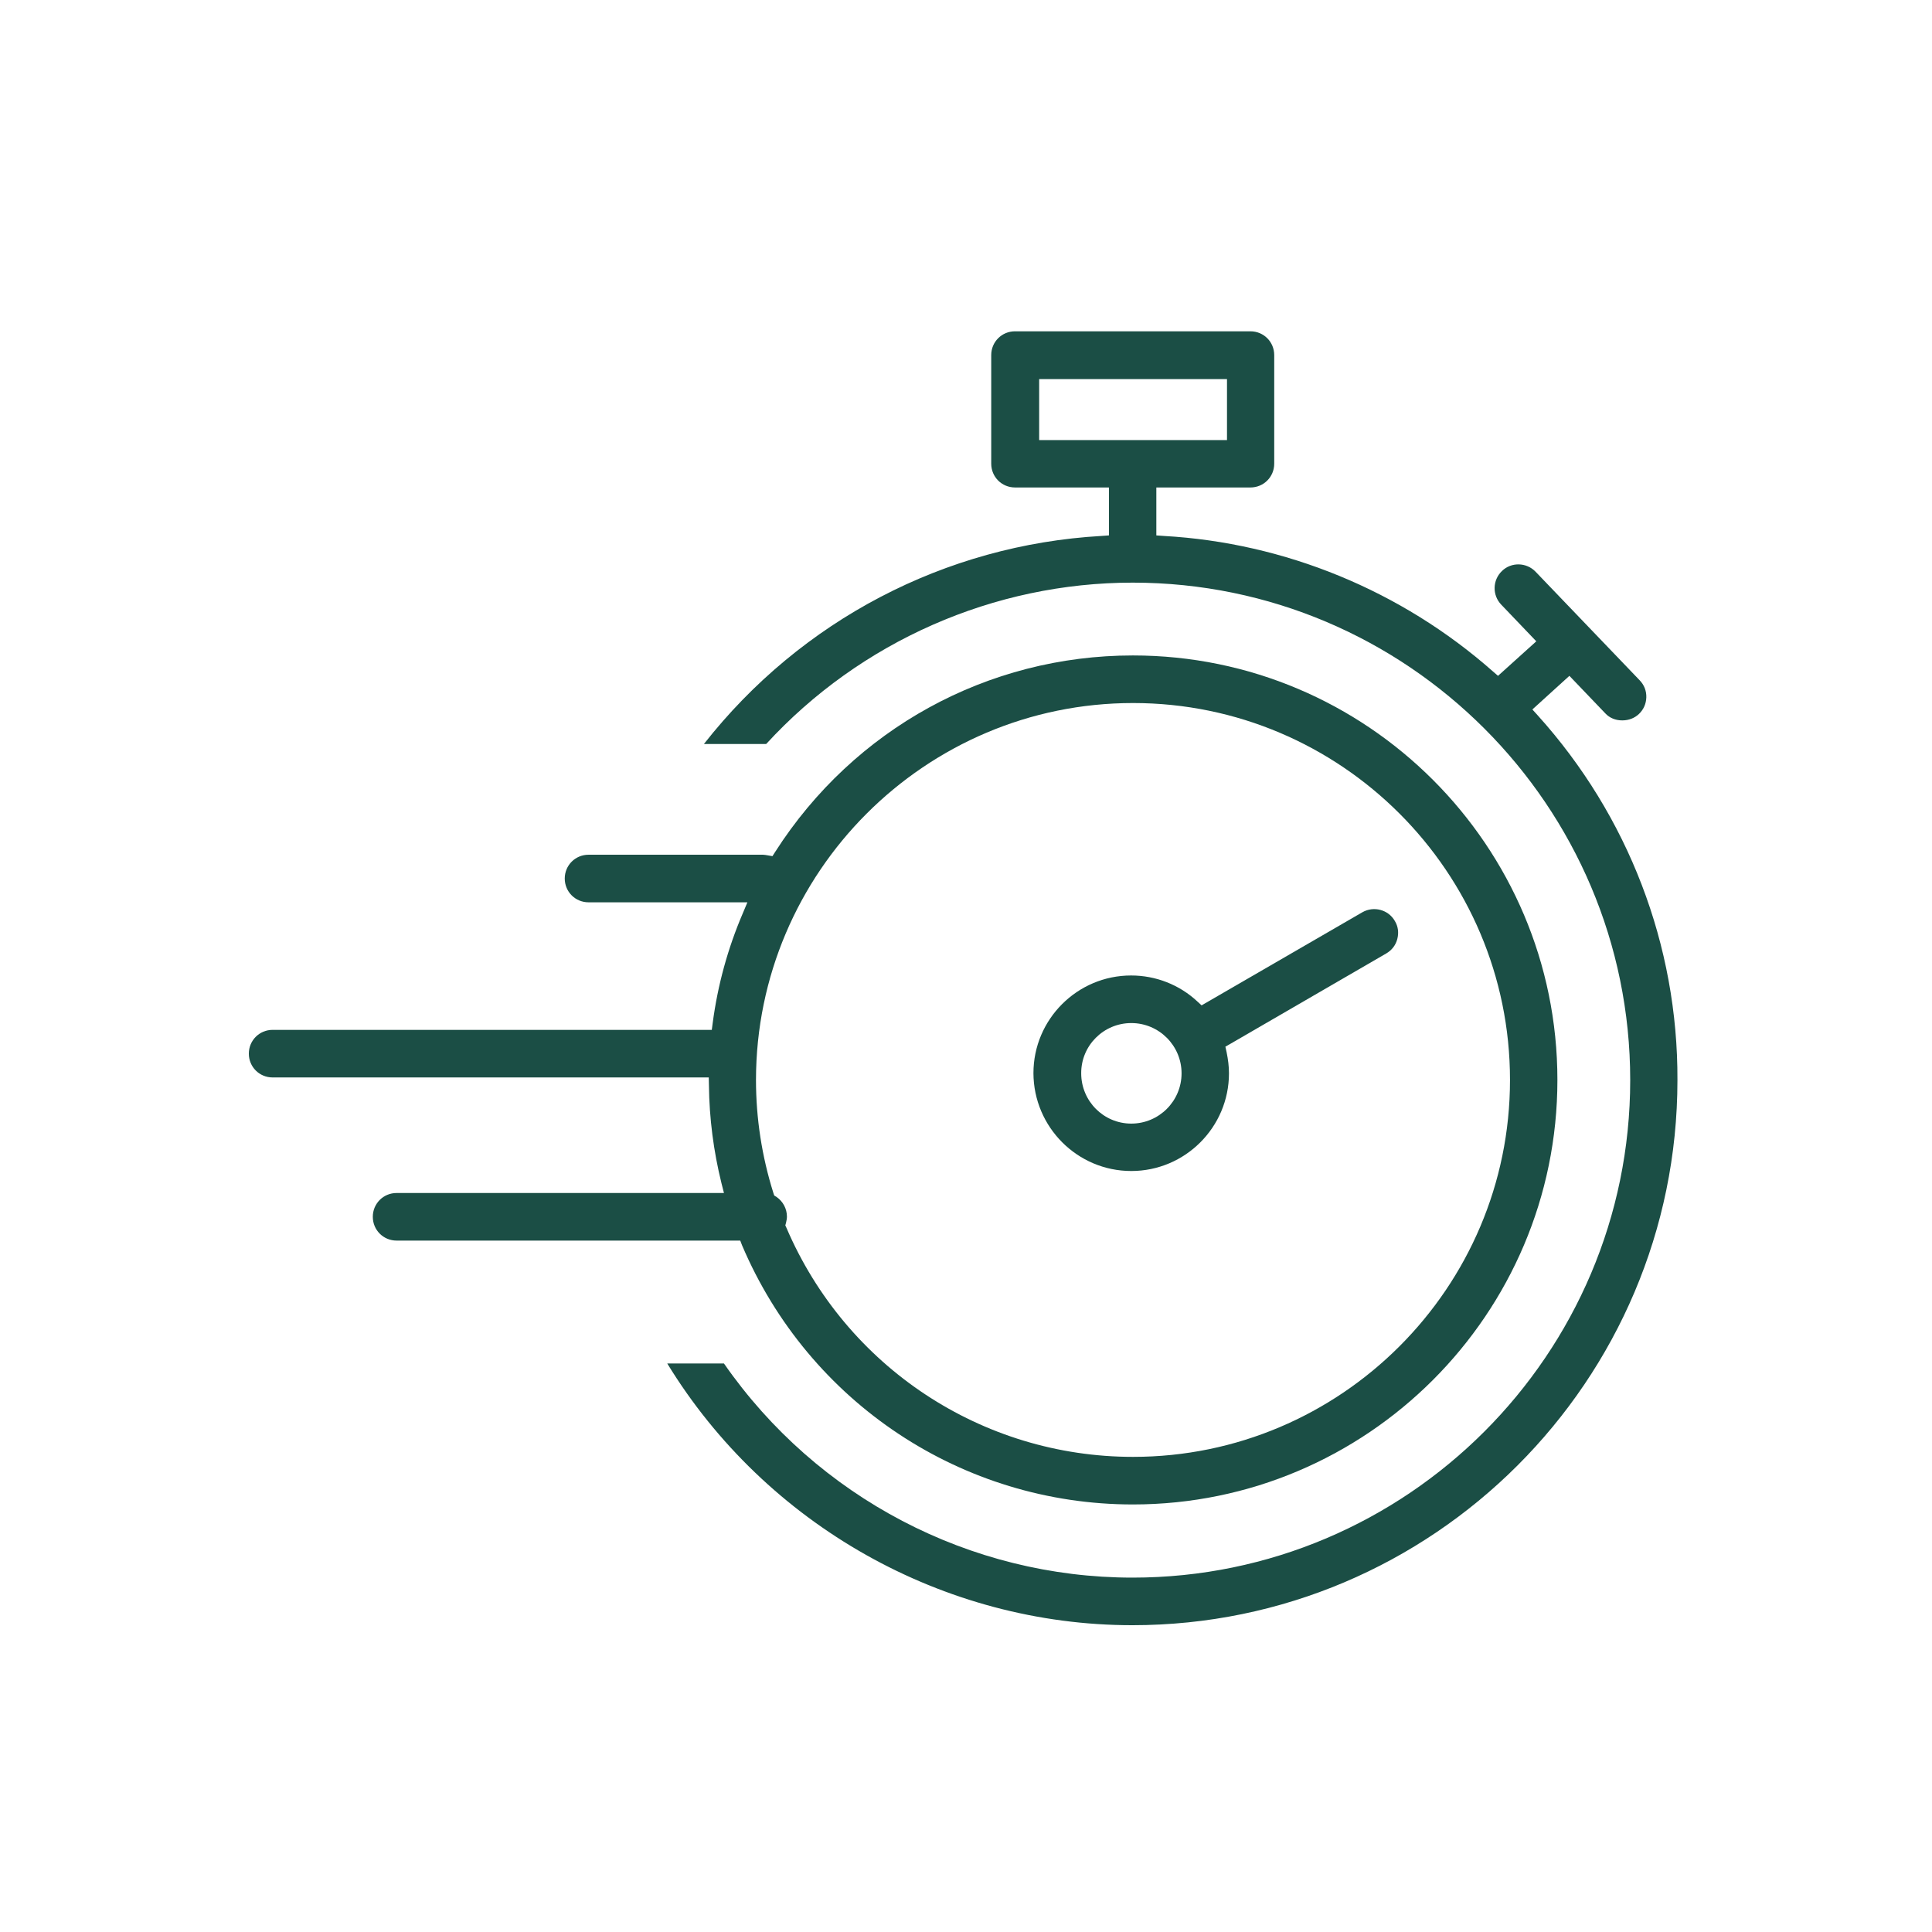
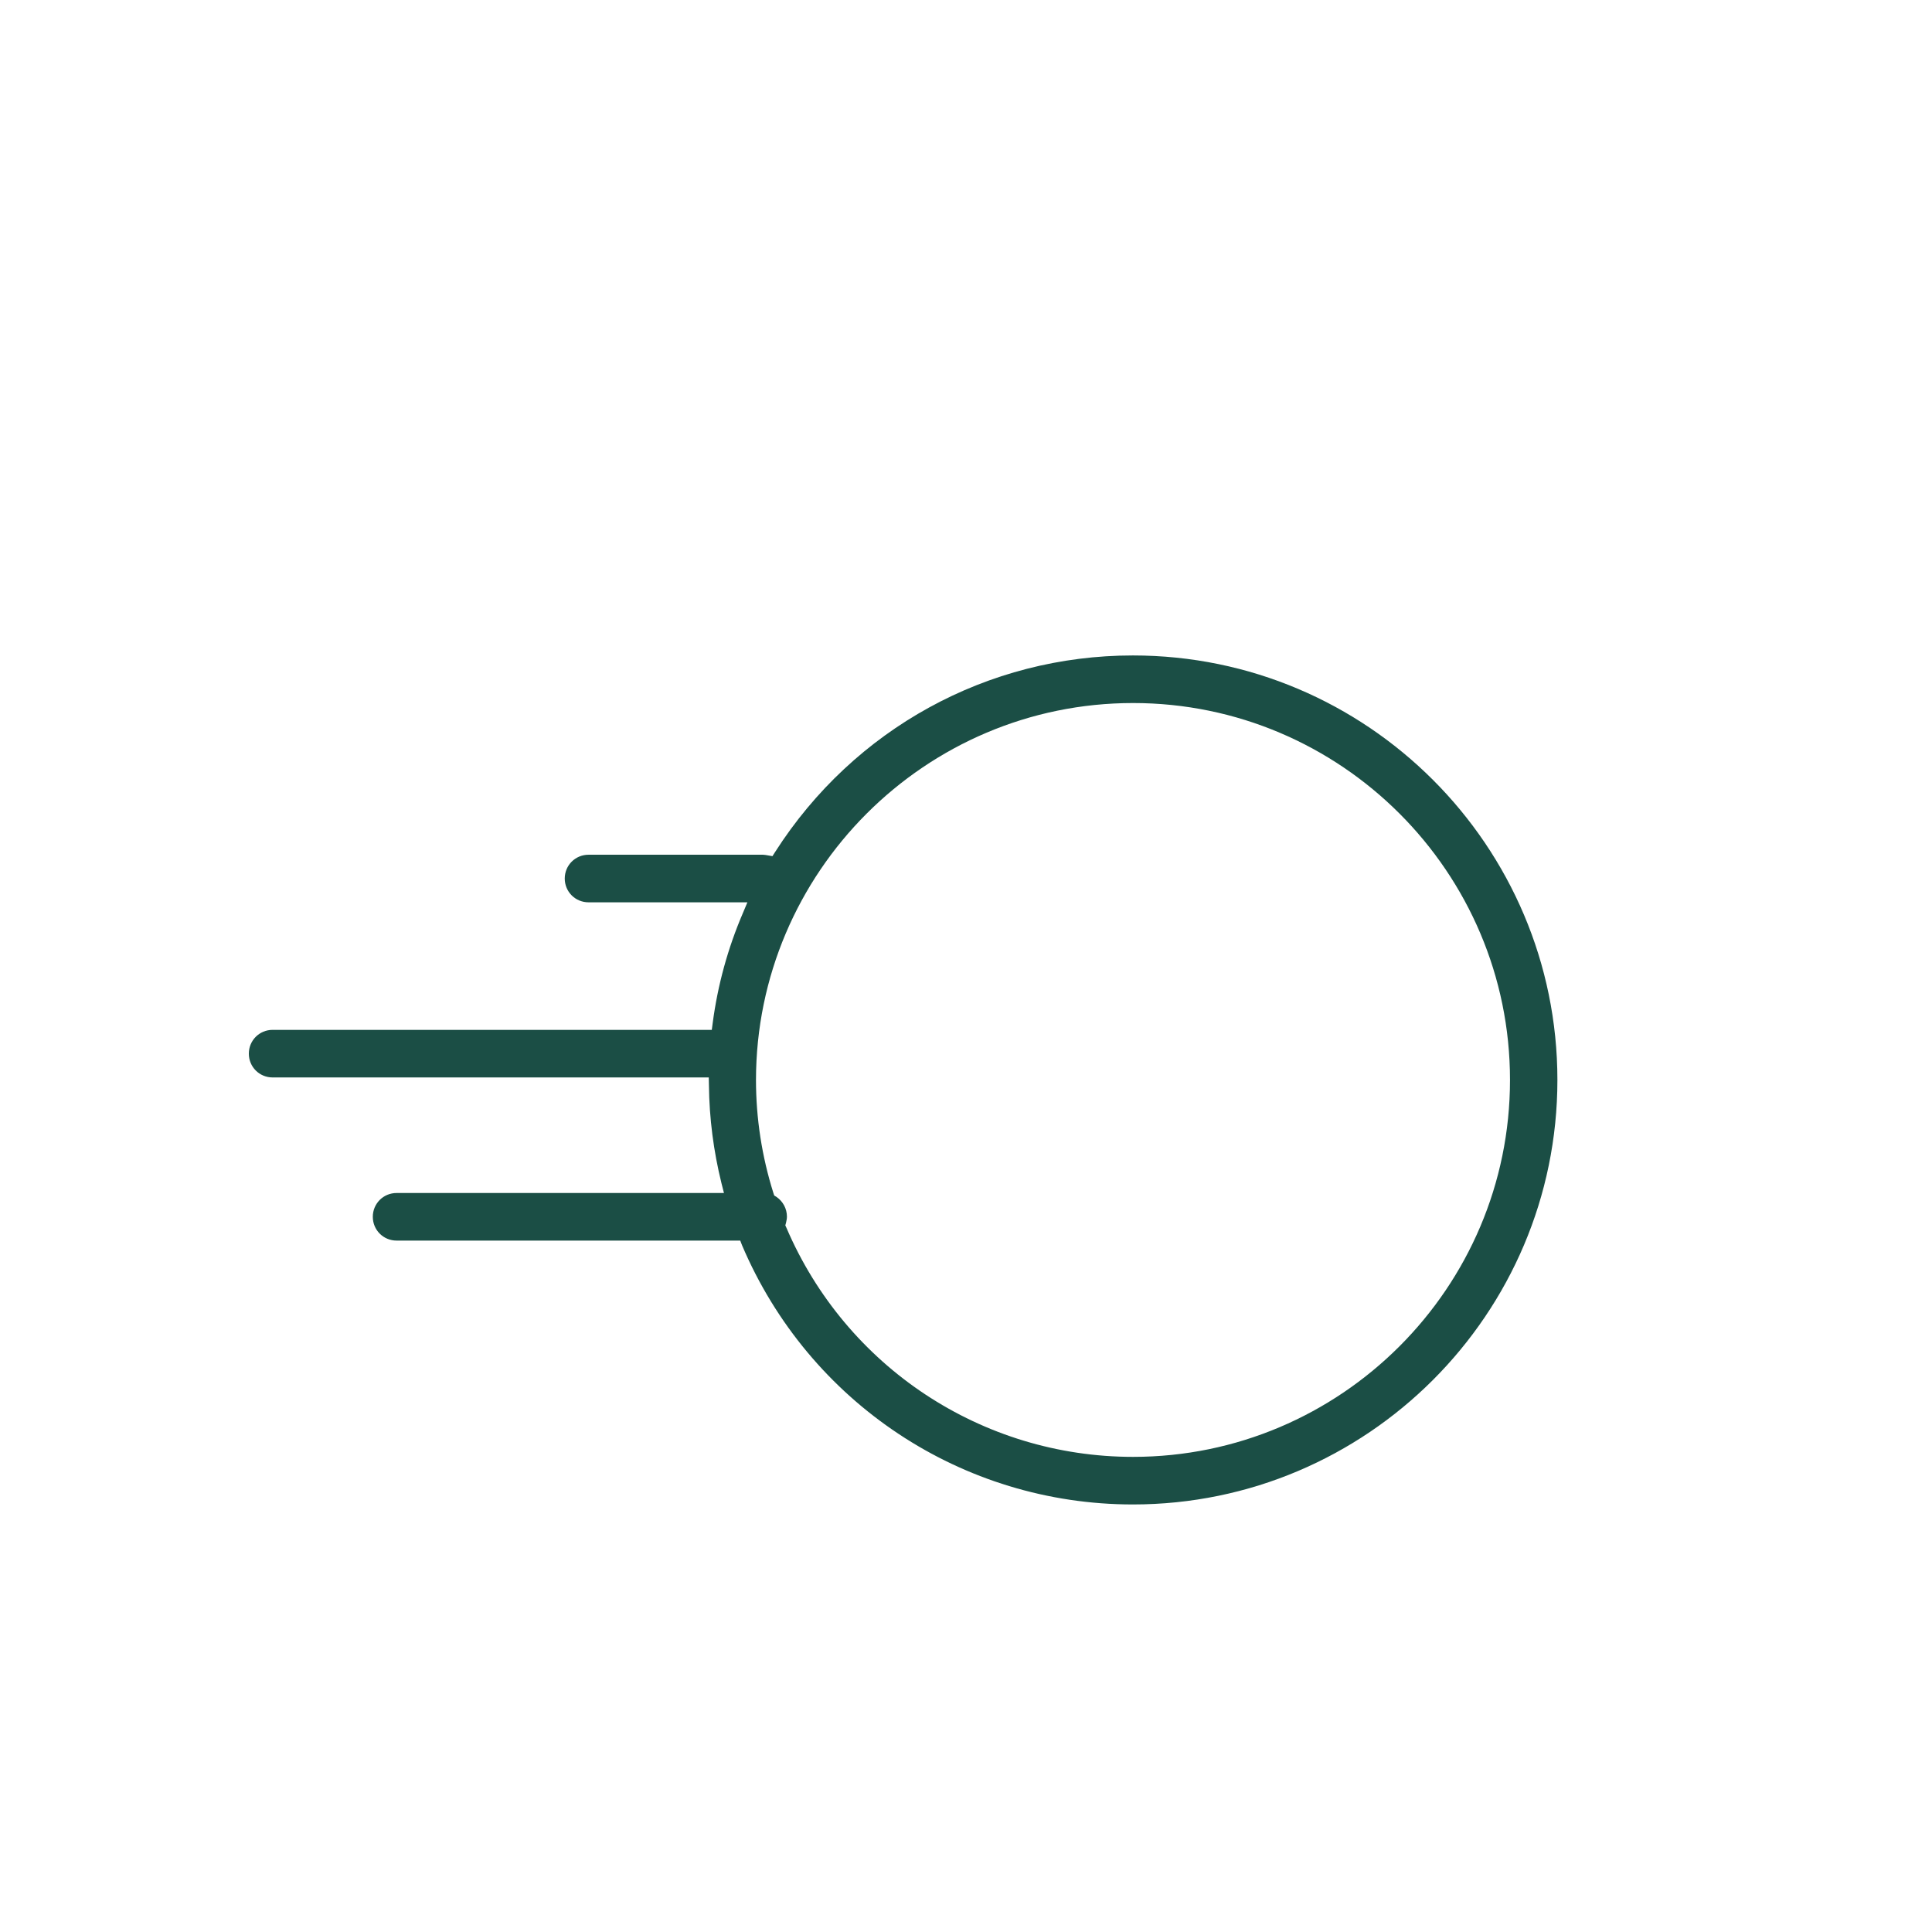
<svg xmlns="http://www.w3.org/2000/svg" version="1.1" id="Layer_1" x="0px" y="0px" viewBox="0 0 1080 1080" style="enable-background:new 0 0 1080 1080;" xml:space="preserve">
  <style type="text/css">
	.st0{fill:#1B4E45;}
</style>
  <g>
    <path class="st0" d="M414.8,696.1c37.4,88,123.1,144.9,218.5,144.9c130.8,0,237.3-106.4,237.3-237.3S764.2,366.4,633.3,366.4   c-81.2,0-155.9,41-199.9,109.7l-1.6,2.5l-2.9-0.5c-0.8-0.1-1.5-0.3-2.4-0.3H329c-7.4,0-13.3,5.9-13.3,13.3s5.9,13.3,13.3,13.3h88.8   l-2.6,6.2c-8.3,19.4-14,40-16.8,61.3l-0.5,3.8H152.4c-7.4,0-13.3,5.9-13.3,13.3c0,7.4,5.9,13.3,13.3,13.3h243.8l0.1,4.4   c0.2,18.5,2.6,36.9,7,54.7l1.4,5.5h-183c-7.4,0-13.3,5.9-13.3,13.3c0,7.4,5.9,13.3,13.3,13.3h192.1L414.8,696.1z M633.4,393   c116.2,0,210.7,94.5,210.7,210.7s-94.6,210.7-210.7,210.7c-84.5,0-160.5-50.3-193.8-128.1L439,685l0.4-1.5c0.3-1.3,0.5-2.3,0.5-3.4   c0-4.4-2.2-8.5-5.8-11l-1.3-0.8l-0.5-1.5c-6.4-20.4-9.7-41.6-9.7-63.1C422.7,487.6,517.2,393,633.4,393z" />
-     <path class="st0" d="M859.6,399.9l-3-3.3l20.7-18.8l20.1,21c2.3,2.5,5.7,3.9,9.3,3.9c0.1,0,0.2,0,0.3,0c3.5,0,6.8-1.3,9.2-3.6   c2.6-2.5,4-5.7,4.1-9.3c0.1-3.6-1.2-6.9-3.7-9.5l-58.2-60.7c-5.1-5.3-13.6-5.5-18.8-0.4c-5.3,5.1-5.5,13.5-0.4,18.8l19.6,20.5   l-21.4,19.3l-3-2.6c-51-45-116.2-71.8-183.8-75.6l-4.2-0.3v-26.8H699c7.4,0,13.3-5.9,13.3-13.3v-60.7c0-7.4-5.9-13.3-13.3-13.3   H567.4c-7.4,0-13.3,5.9-13.3,13.3v60.7c0,7.4,5.9,13.3,13.3,13.3h52.5v26.8l-4.2,0.3c-87.3,5-168,47.2-222.2,116.3h34.8   c52.7-57.4,127.3-90.2,204.9-90.2c153.4,0,278.1,124.8,278.1,278.1S786.4,881.9,633.1,881.9c-90.9,0-176.3-44.7-228.4-119.7H373   c55.2,90.3,154.5,146.3,260,146.3c168,0,304.7-136.7,304.7-304.7C938,528.4,910.2,456,859.6,399.9z M580.9,246v-34.1h105V246H580.9   z" />
-     <path class="st0" d="M632.4,654.6c30.1,0,54.6-24.5,54.6-54.6c0-3.9-0.5-7.8-1.3-11.7l-0.7-3.2l2.8-1.6l87.1-50.5   c3.1-1.8,5.3-4.6,6.2-8.1s0.5-7-1.4-10.1c-3.6-6.3-11.8-8.5-18.2-4.8l-89.8,52l-2.4-2.2c-10.1-9.4-23.3-14.5-37-14.5   c-30.1,0-54.6,24.5-54.6,54.6C577.8,630,602.2,654.6,632.4,654.6z M632.4,571.9c15.5,0,28.1,12.6,28.1,28.1s-12.6,28.1-28.1,28.1   s-28-12.6-28-28.1C604.3,584.5,616.9,571.9,632.4,571.9z" />
  </g>
</svg>